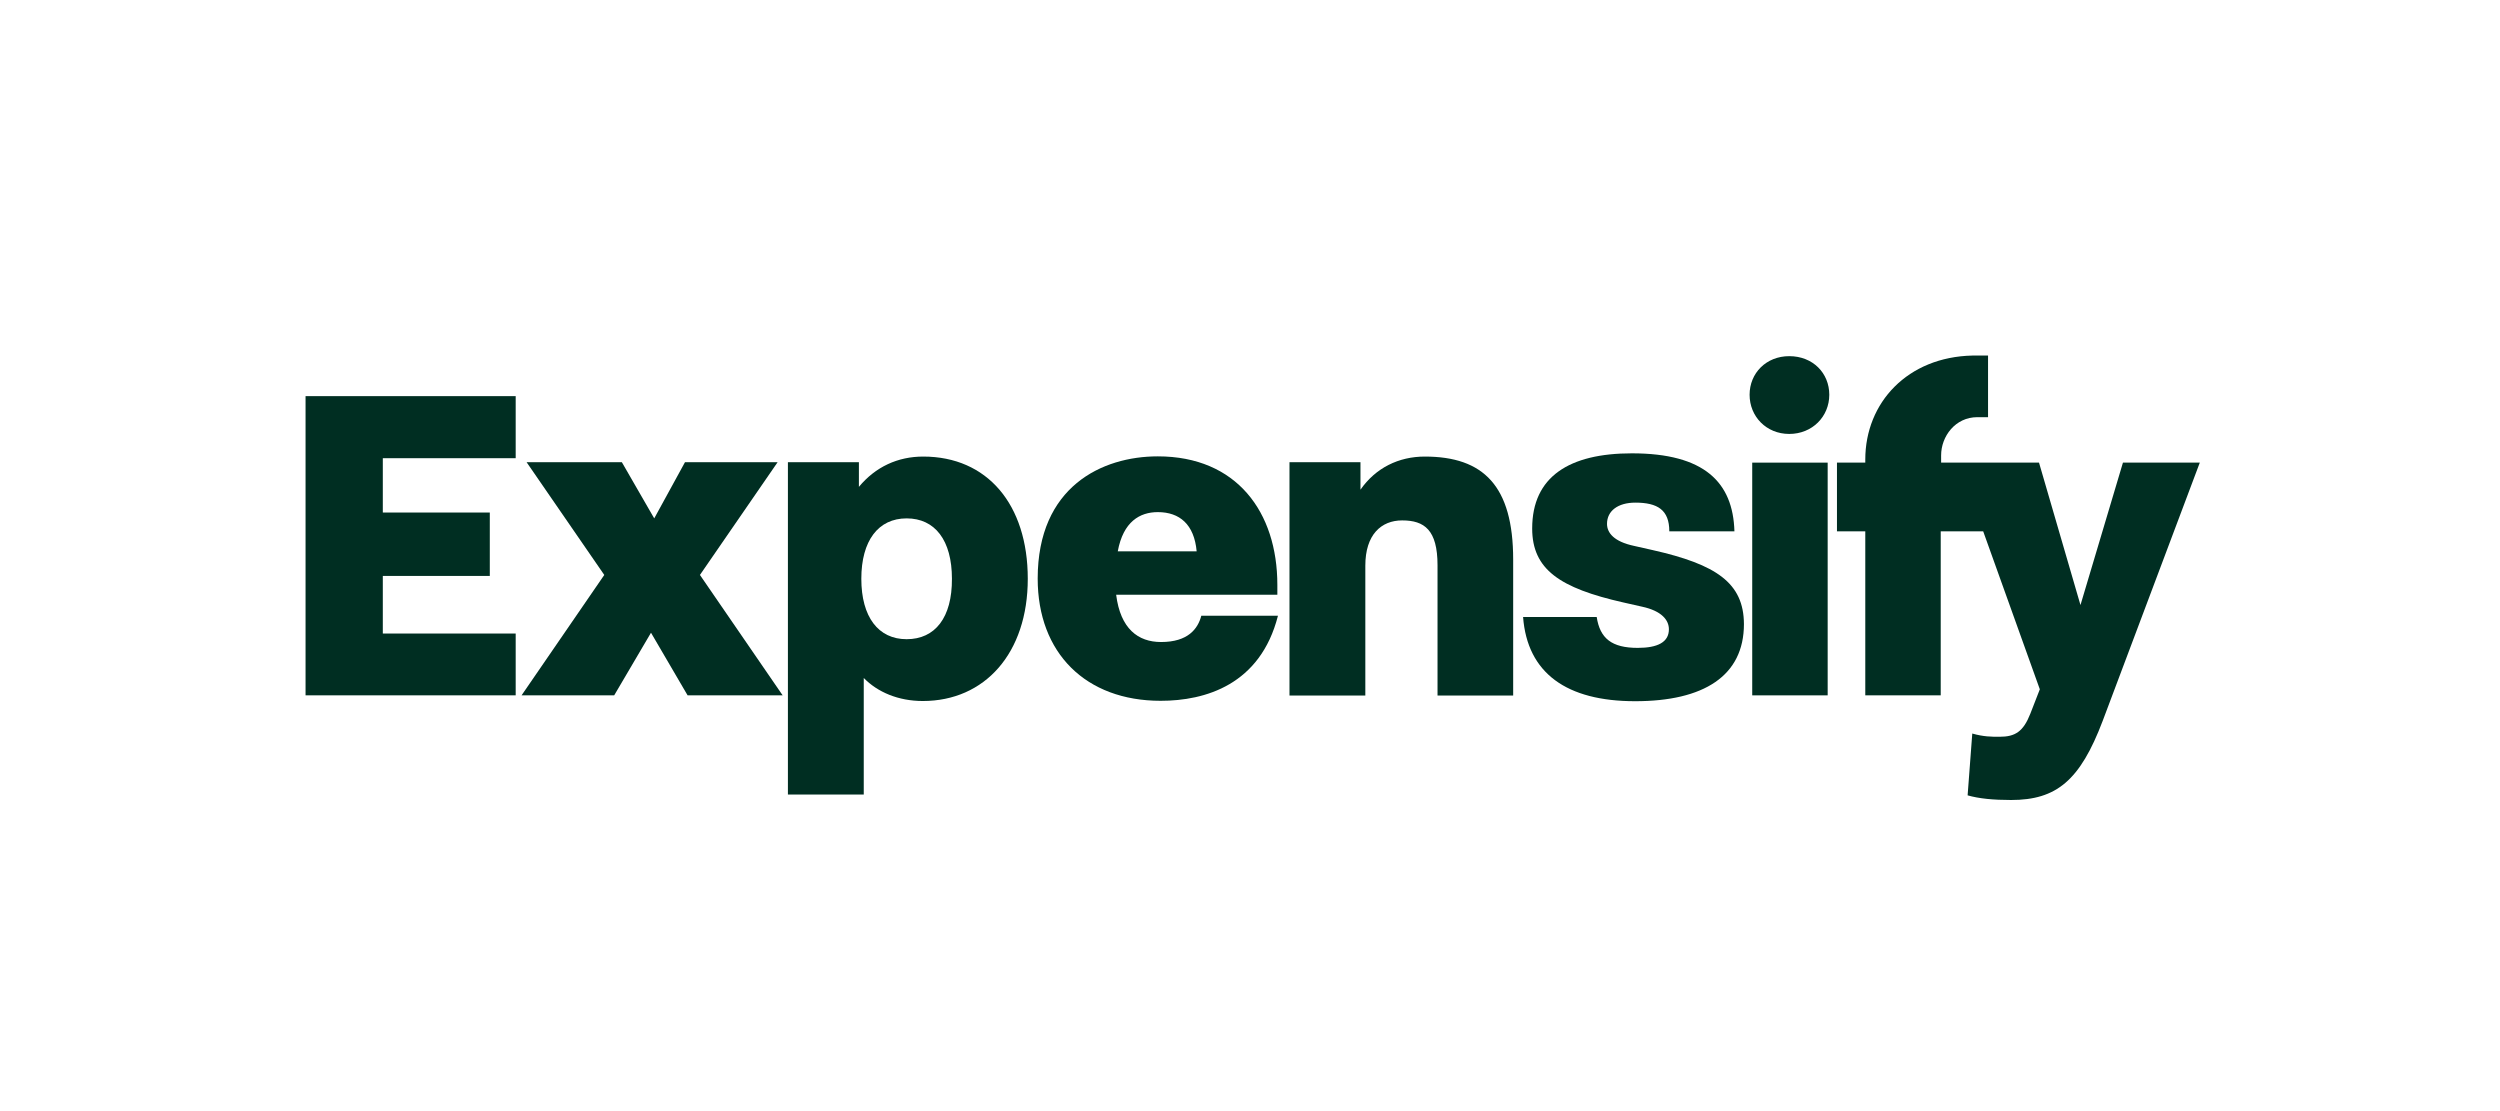
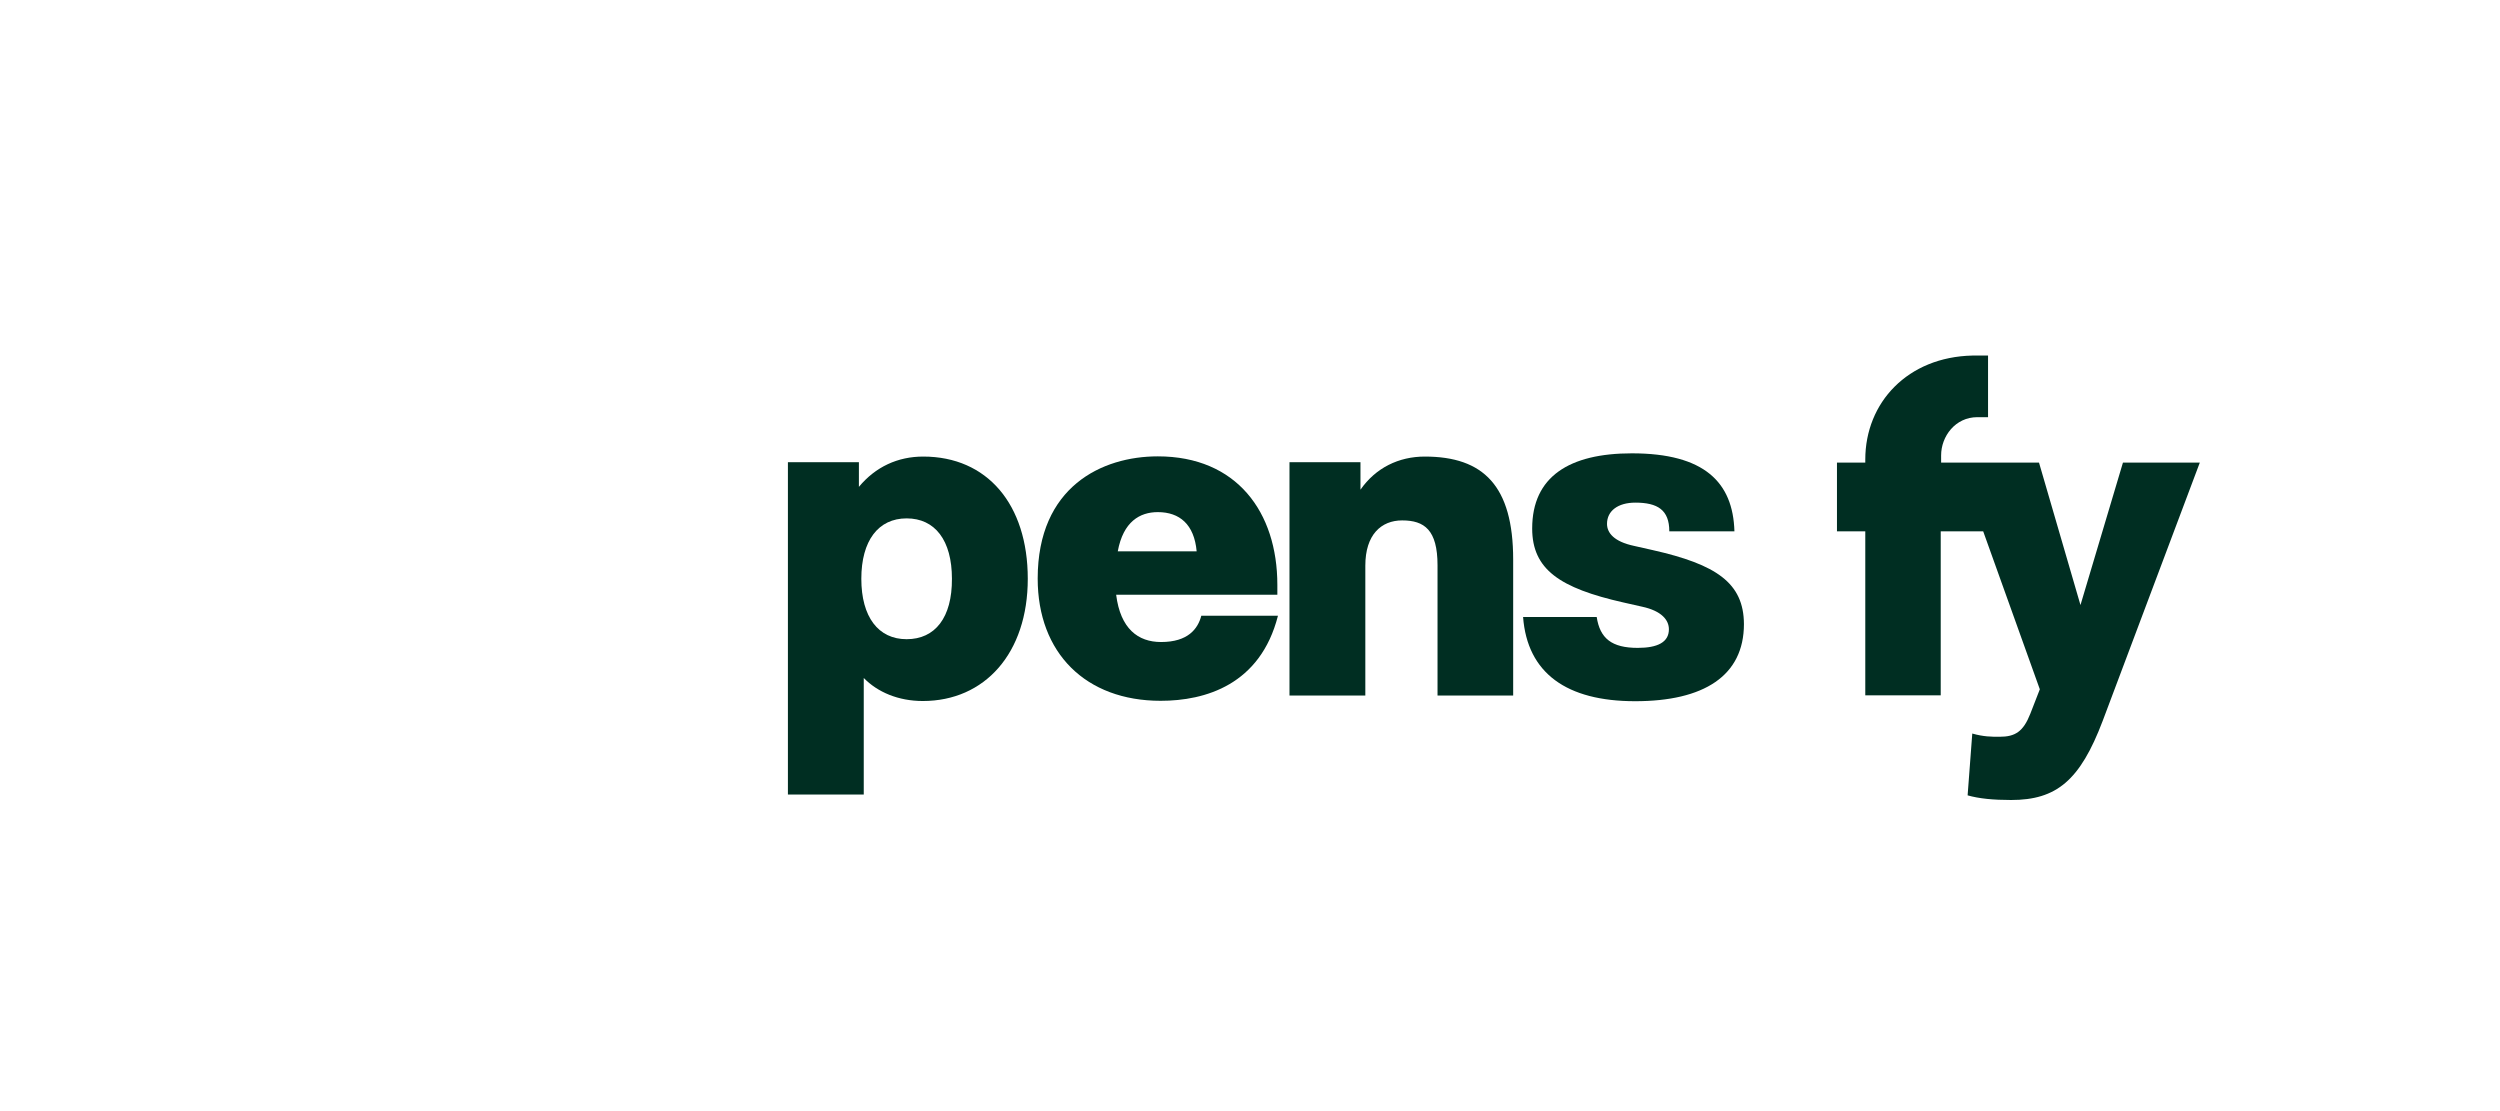
<svg xmlns="http://www.w3.org/2000/svg" width="450" height="200" viewBox="0 0 450 200" fill="none">
  <g clip-path="url(#clip0_5_5)">
-     <path d="M55 125.164H92.824V114.036H68.906V103.673H88.164V92.255H68.906V82.473H92.824V71.309H55V125.164Z" fill="#002E22" />
-     <path d="M139.968 83.2H123.295L117.761 93.309L111.936 83.2H94.79L108.769 103.491L93.88 125.164H110.553L117.179 113.891L123.768 125.164H140.878L125.989 103.491L139.968 83.2Z" fill="#002E22" />
    <path d="M166.179 82.182C161.592 82.182 157.588 84.036 154.602 87.636V83.2H141.824V143.018H155.476V122.036C157.952 124.582 161.701 126.182 166.106 126.182C177.246 126.182 185 117.6 185 104.182C185 90.764 177.683 82.182 166.179 82.182ZM163.194 115.055C158.097 115.055 155.039 111.055 155.039 104.182C155.039 97.309 158.097 93.309 163.194 93.309C168.29 93.309 171.348 97.236 171.348 104.182C171.385 111.164 168.327 115.055 163.194 115.055Z" fill="#002E22" />
    <path d="M208.991 115.564C204.841 115.564 201.673 113.164 200.909 107.055H229.923V105.273C229.923 92.182 222.606 82.145 208.408 82.145C198.361 82.145 186.784 87.6 186.784 104.145C186.784 117.564 195.448 126.145 208.918 126.145C216.927 126.145 226.865 123.273 230.032 110.836H216.235C215.616 113.2 213.832 115.564 208.991 115.564ZM208.408 92.182C212.34 92.182 214.961 94.4 215.398 99.236H201.2C202.183 93.891 205.168 92.182 208.408 92.182Z" fill="#002E22" />
    <path d="M256.462 82.182C251.766 82.182 247.616 84.218 244.885 88.145V83.2H232.107V125.2H245.759V101.818C245.759 96.218 248.635 93.673 252.385 93.673C256.389 93.673 258.755 95.382 258.755 101.745V125.2H272.371V100.727C272.371 87.454 267.019 82.182 256.462 82.182Z" fill="#002E22" />
-     <path d="M322.063 64.109C317.913 64.109 314.927 67.164 314.927 71.055C314.927 74.945 317.913 78.109 322.063 78.109C326.213 78.109 329.271 74.982 329.271 71.055C329.271 67.164 326.322 64.109 322.063 64.109Z" fill="#002E22" />
-     <path d="M328.98 83.273H315.401V125.164H328.98V83.273Z" fill="#002E22" />
    <path d="M297.49 99.018L294.104 98.254C290.536 97.491 289.262 95.927 289.262 94.291C289.262 91.964 291.228 90.473 294.359 90.473C298.363 90.473 300.475 91.782 300.475 95.636H312.197C311.942 86.8 306.773 81.6 293.74 81.6C282.491 81.6 275.793 85.782 275.793 95.127C275.793 102.509 280.78 105.855 292.175 108.436L295.56 109.2C299.128 109.964 300.402 111.636 300.402 113.273C300.402 115.6 298.363 116.618 294.796 116.618C290.1 116.618 287.988 114.909 287.406 111.055H274.154C274.919 121.164 281.981 126.218 294.323 126.218C306.664 126.218 313.908 121.673 313.908 112.327C313.872 104.909 308.921 101.6 297.49 99.018Z" fill="#002E22" />
    <path d="M382.13 83.273L374.485 108.909L367.022 83.273H349.402V81.964C349.402 78.546 351.951 75.091 355.919 75.091H357.848V64H355.045C343.396 64.254 335.751 72.436 335.751 82.727V83.273H330.654V95.636H335.751V125.164H349.33V95.636H356.974L367.168 124.073L365.457 128.473C364.183 131.709 362.726 132.618 359.923 132.618C358.467 132.618 357.047 132.618 355.009 132.036L354.171 143.164C356.21 143.745 358.758 144 361.998 144C370.153 144 374.412 140.509 378.489 129.745L395.964 83.273H382.13Z" fill="#002E22" />
  </g>
  <defs>
    <clipPath id="clip0_5_5">
      <rect width="341" height="80" fill="white" transform="translate(55 64)" />
    </clipPath>
  </defs>
</svg>